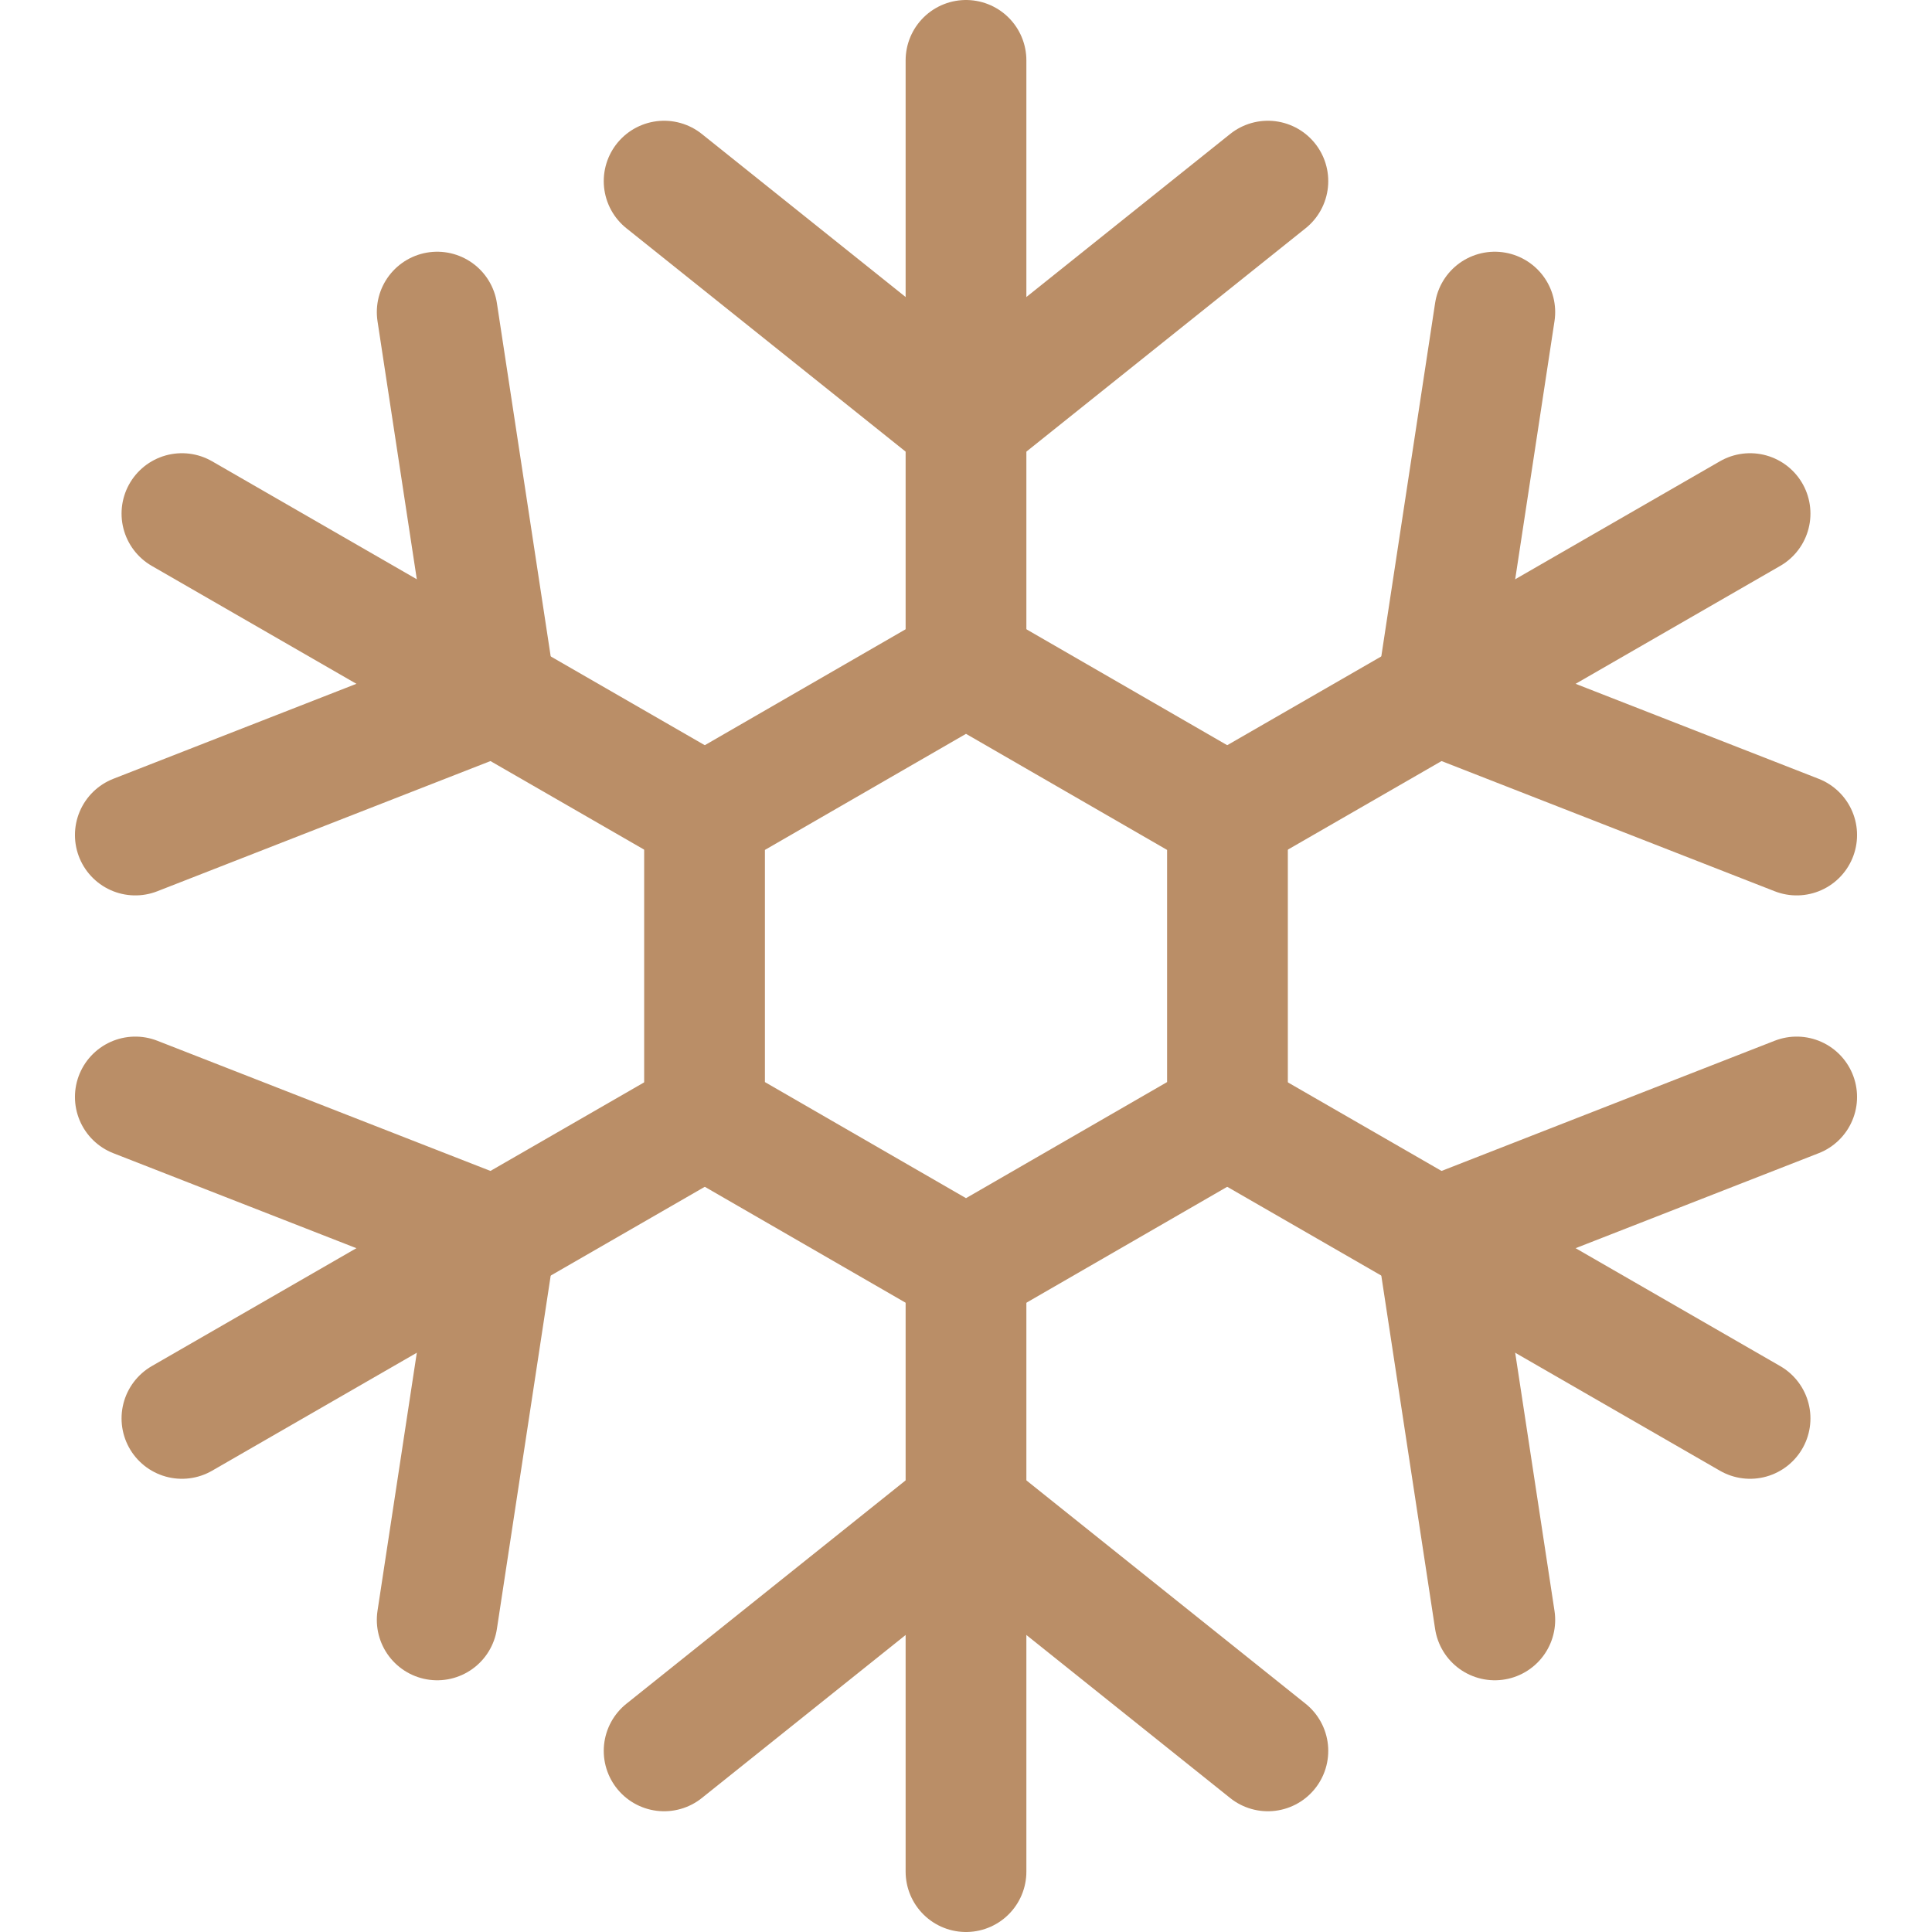
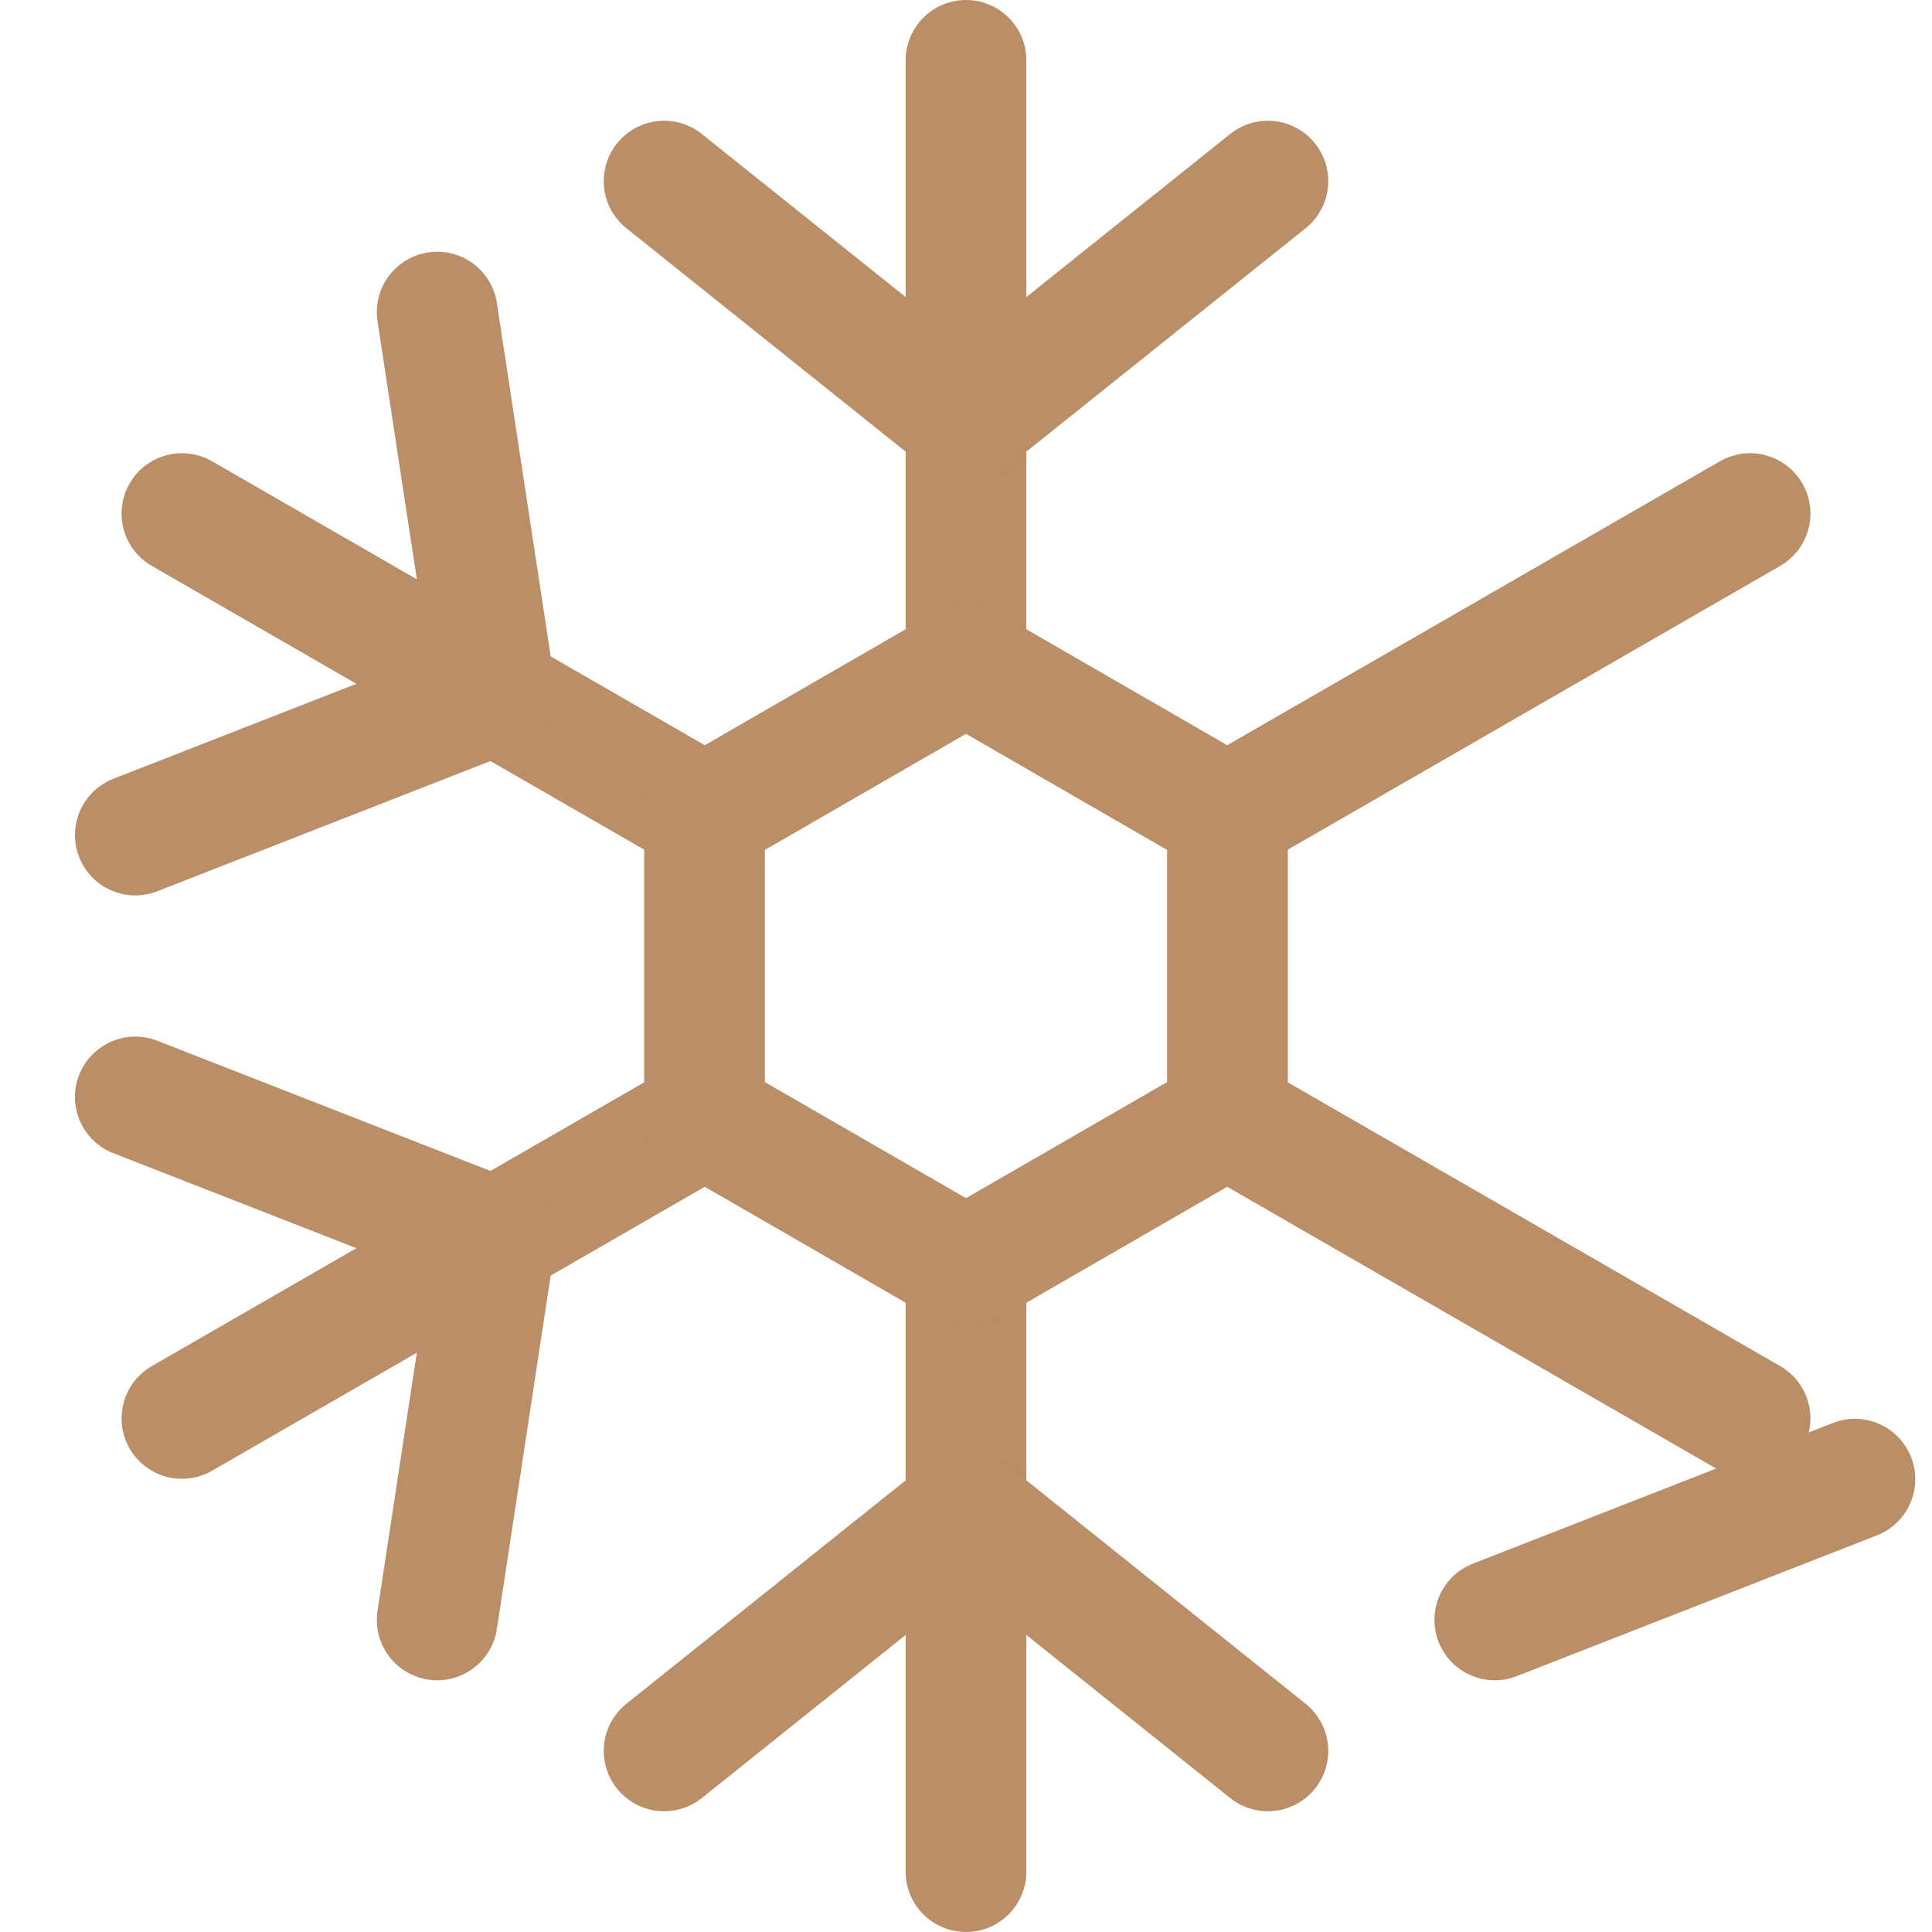
<svg xmlns="http://www.w3.org/2000/svg" version="1.1" viewBox="0 0 24 24">
  <g stroke-linecap="round" stroke-width="1.5" stroke="#BA8E67" fill="none" stroke-linejoin="round">
    <path d="M12,0.75v7.5" />
    <path d="M15.75,2.25l-3.75,3l-3.75,-3" />
    <path d="M2.26,6.38l6.49,3.74" />
    <path d="M5.431,3.877l0.723,4.748l-4.473,1.748" />
    <path d="M2.26,17.62l6.49,-3.74" />
    <path d="M1.681,13.627l4.473,1.748l-0.723,4.748" />
    <path d="M12,23.25v-7.5" />
    <path d="M8.25,21.75l3.75,-3l3.75,3" />
    <path d="M21.74,17.62l-6.49,-3.74" />
-     <path d="M18.569,20.123l-0.723,-4.748l4.473,-1.748" />
+     <path d="M18.569,20.123l4.473,-1.748" />
    <path d="M21.74,6.38l-6.49,3.74" />
-     <path d="M22.319,10.373l-4.473,-1.748l0.723,-4.748" />
    <path d="M12,8.25l-3.248,1.875v3.75l3.248,1.875l3.248,-1.875v-3.75l-3.248,-1.875Z" />
  </g>
</svg>